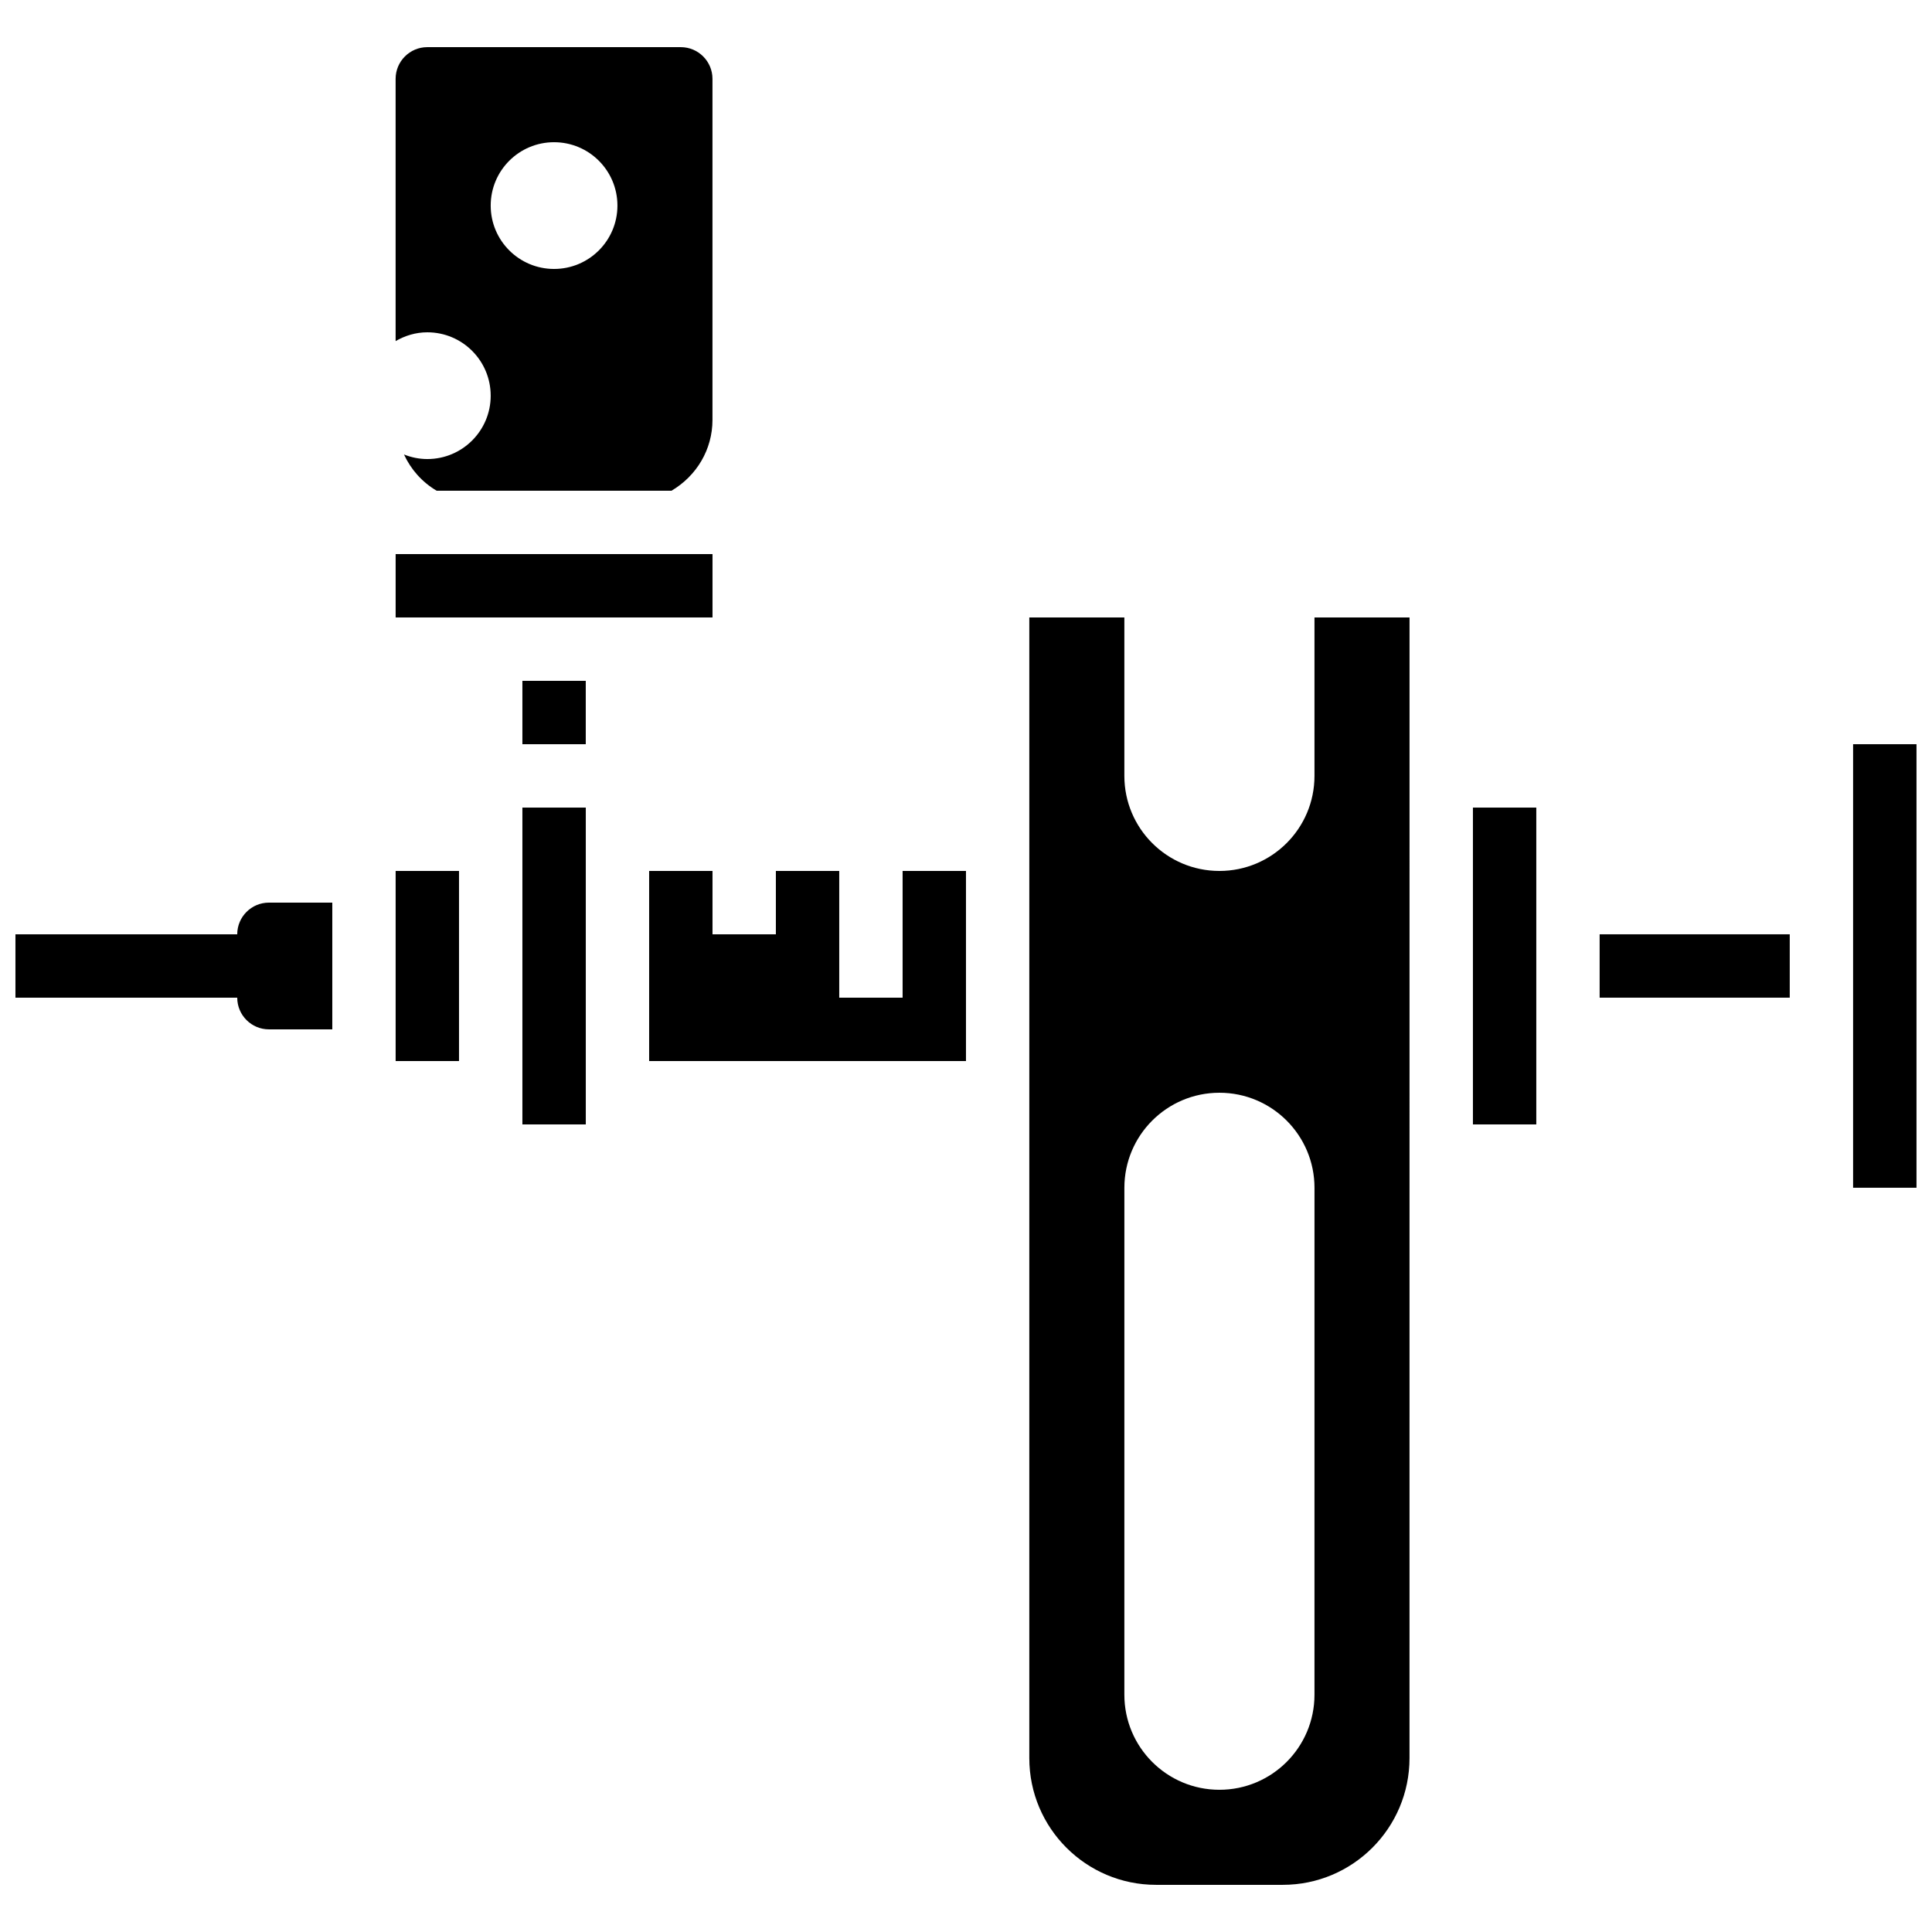
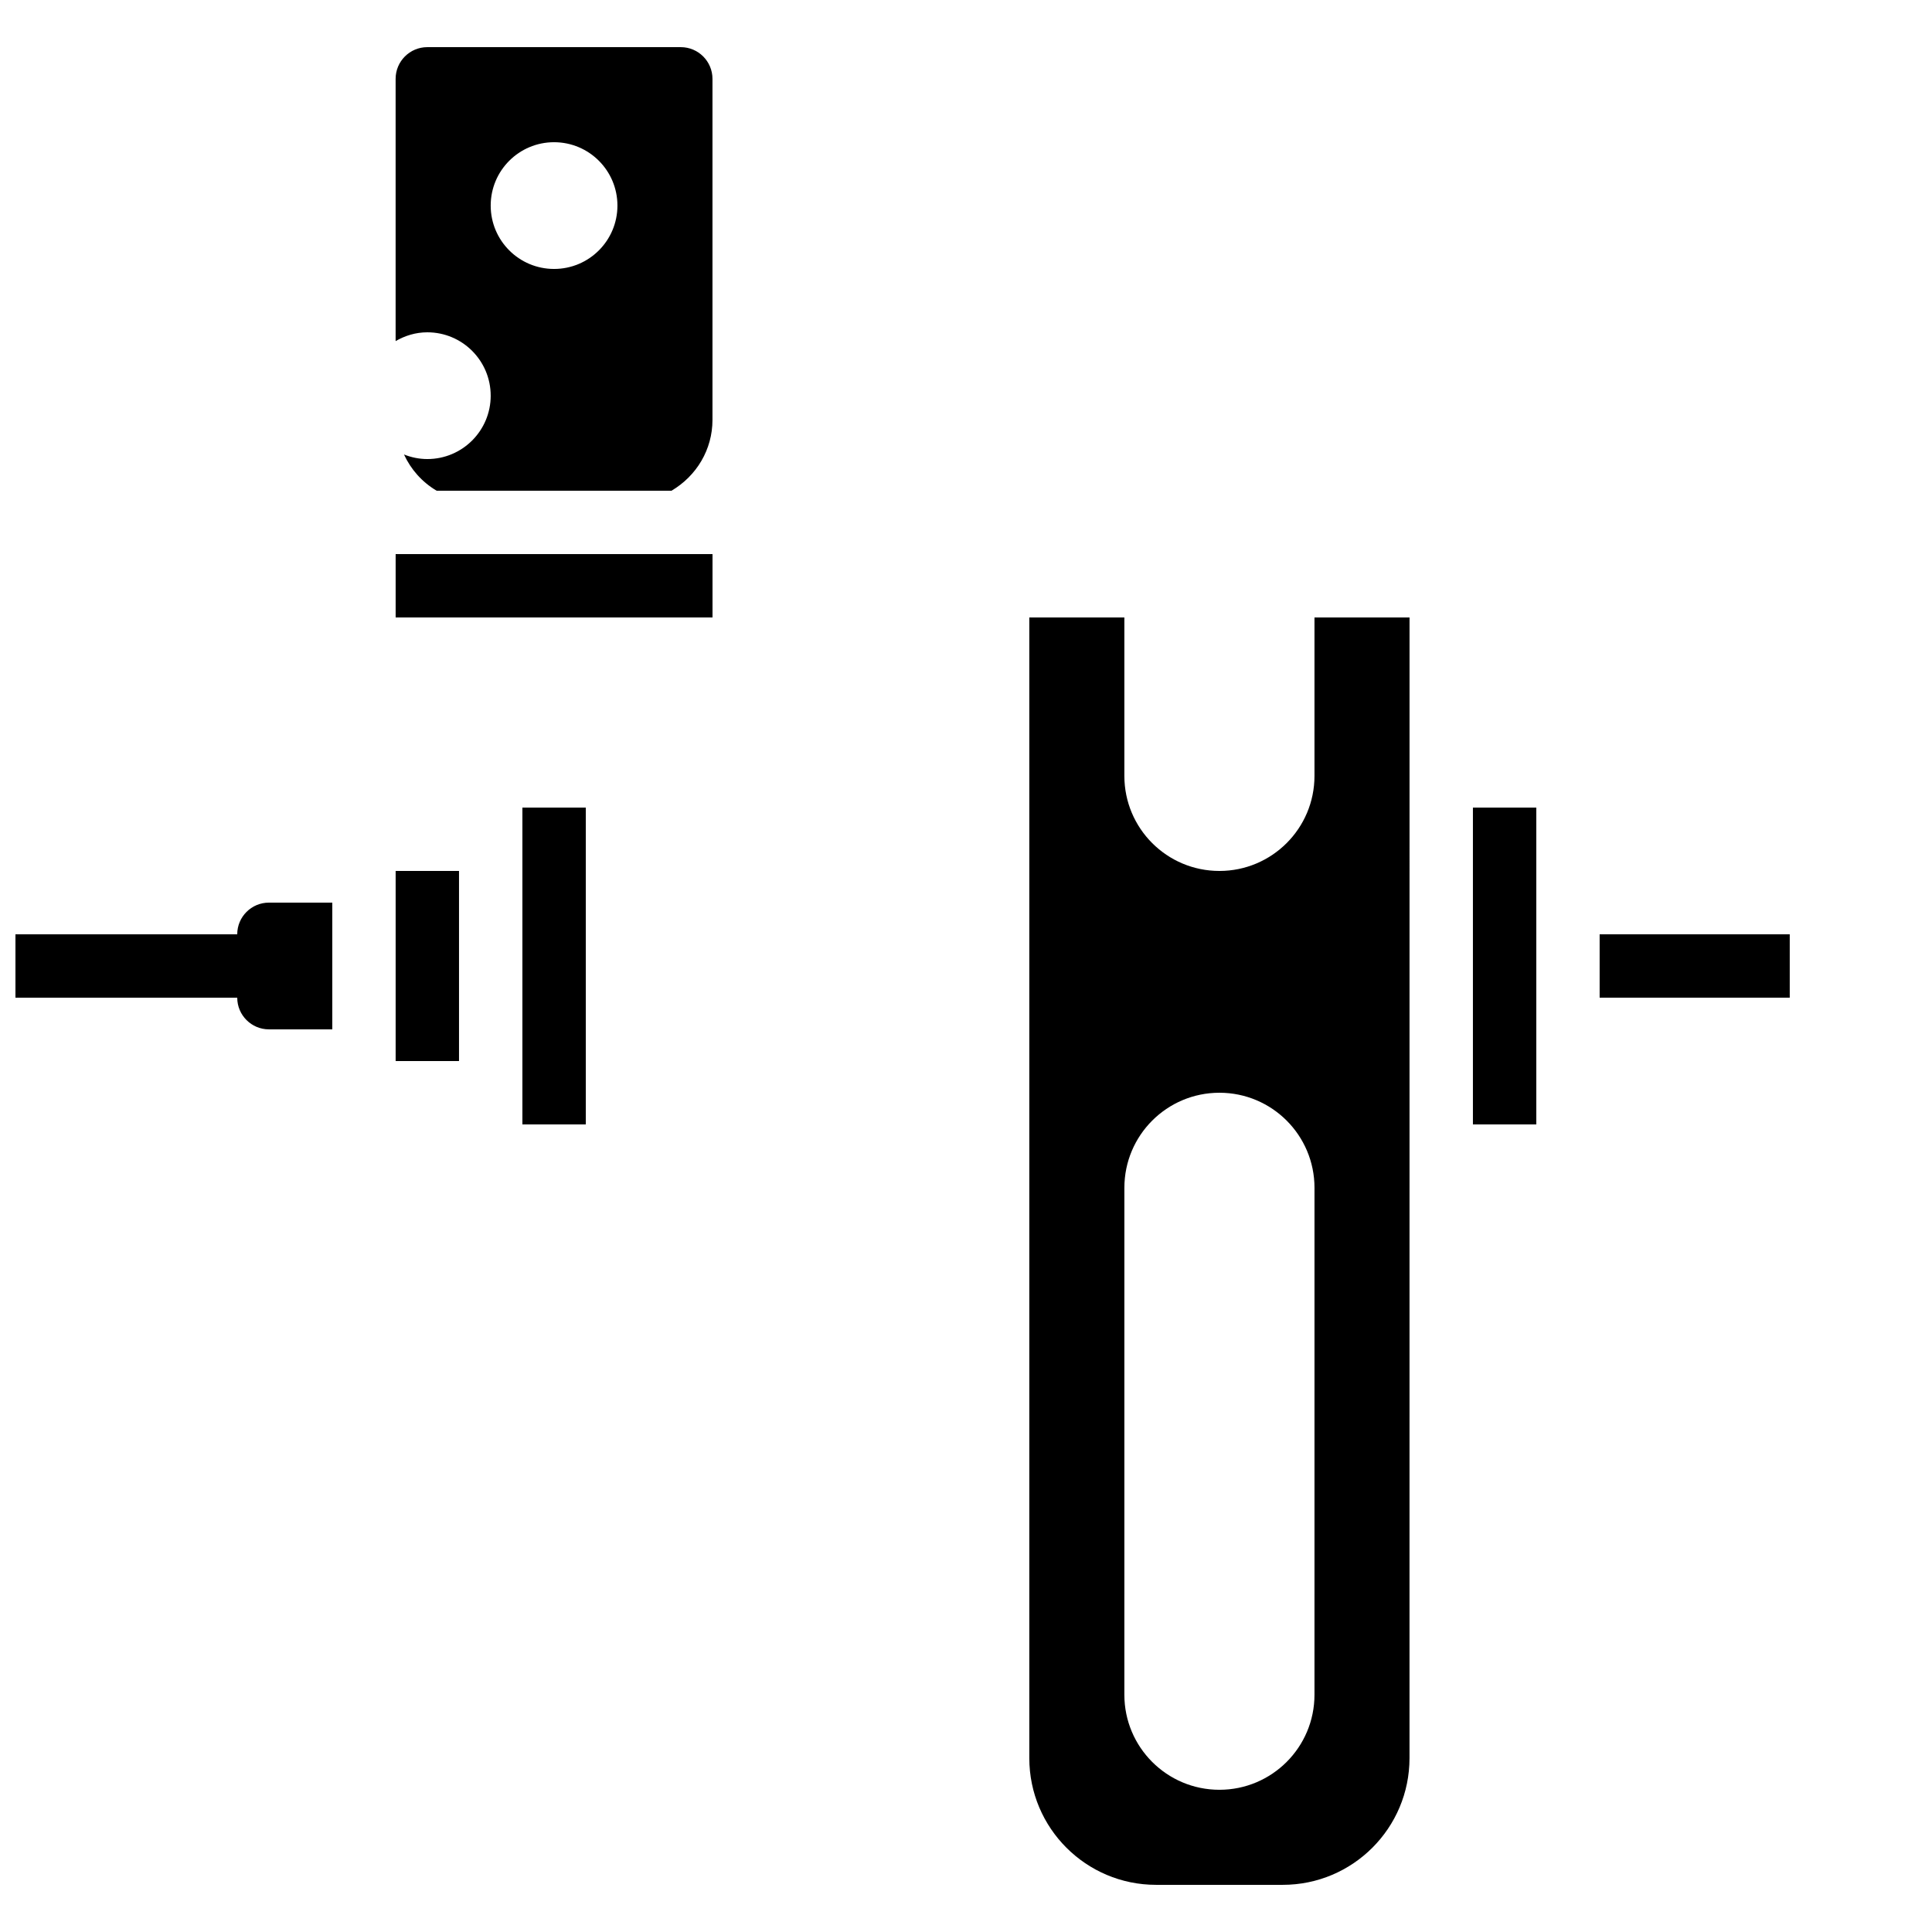
<svg xmlns="http://www.w3.org/2000/svg" width="800px" height="800px" version="1.1" viewBox="144 144 512 512">
  <defs>
    <clipPath id="b">
      <path d="m148.09 383h84.906v34h-84.906z" />
    </clipPath>
    <clipPath id="a">
-       <path d="m635 341h16.902v118h-16.902z" />
+       <path d="m635 341h16.902h-16.902z" />
    </clipPath>
  </defs>
  <g clip-path="url(#b)">
    <path d="m206.87 391.6h-58.777v16.793h58.777c0 4.637 3.762 8.398 8.398 8.398h16.793v-33.586h-16.797c-4.633 0-8.395 3.762-8.395 8.395z" />
  </g>
-   <path d="m282.44 324.43h16.793v16.793h-16.793z" />
  <path d="m274.04 248.86c0 9.277-7.516 16.793-16.793 16.793-2.191 0-4.273-0.445-6.188-1.211 1.832 3.965 4.769 7.305 8.656 9.605h62.242c6.668-3.941 10.855-10.93 10.855-18.77v-90.383c0-4.637-3.762-8.398-8.398-8.398h-67.172c-4.637 0-8.398 3.762-8.398 8.398v69.5c2.481-1.438 5.328-2.328 8.402-2.328 9.277 0 16.793 7.516 16.793 16.793zm16.793-67.172c9.277 0 16.793 7.516 16.793 16.793 0 9.277-7.516 16.793-16.793 16.793-9.277 0-16.793-7.516-16.793-16.793 0-9.277 7.516-16.793 16.793-16.793z" />
  <path d="m248.85 290.84h83.973v16.793h-83.973z" />
  <path d="m282.44 358.02h16.801v83.965h-16.801z" />
  <path d="m248.85 374.81h16.793v50.379h-16.793z" />
  <path d="m567.92 391.6h50.379v16.793h-50.379z" />
  <g clip-path="url(#a)">
    <path d="m635.09 341.22h16.801v117.55h-16.801z" />
  </g>
  <path d="m534.34 358.02h16.793v83.965h-16.793z" />
-   <path d="m383.2 408.39h-16.793v-33.586h-16.793v16.793h-16.793v-16.793h-16.793v50.379h83.965v-50.379h-16.793z" />
  <path d="m492.35 349.62c0 13.914-11.277 25.191-25.191 25.191-13.914 0-25.191-11.277-25.191-25.191v-41.984h-25.191v302.28c0 18.547 15.039 33.586 33.586 33.586h33.586c18.547 0 33.586-15.039 33.586-33.586l0.008-302.28h-25.191zm0 243.5c0 13.914-11.277 25.191-25.191 25.191-13.914 0-25.191-11.277-25.191-25.191l0.004-134.34c0-13.914 11.277-25.191 25.191-25.191 13.914 0 25.191 11.277 25.191 25.191z" />
</svg>